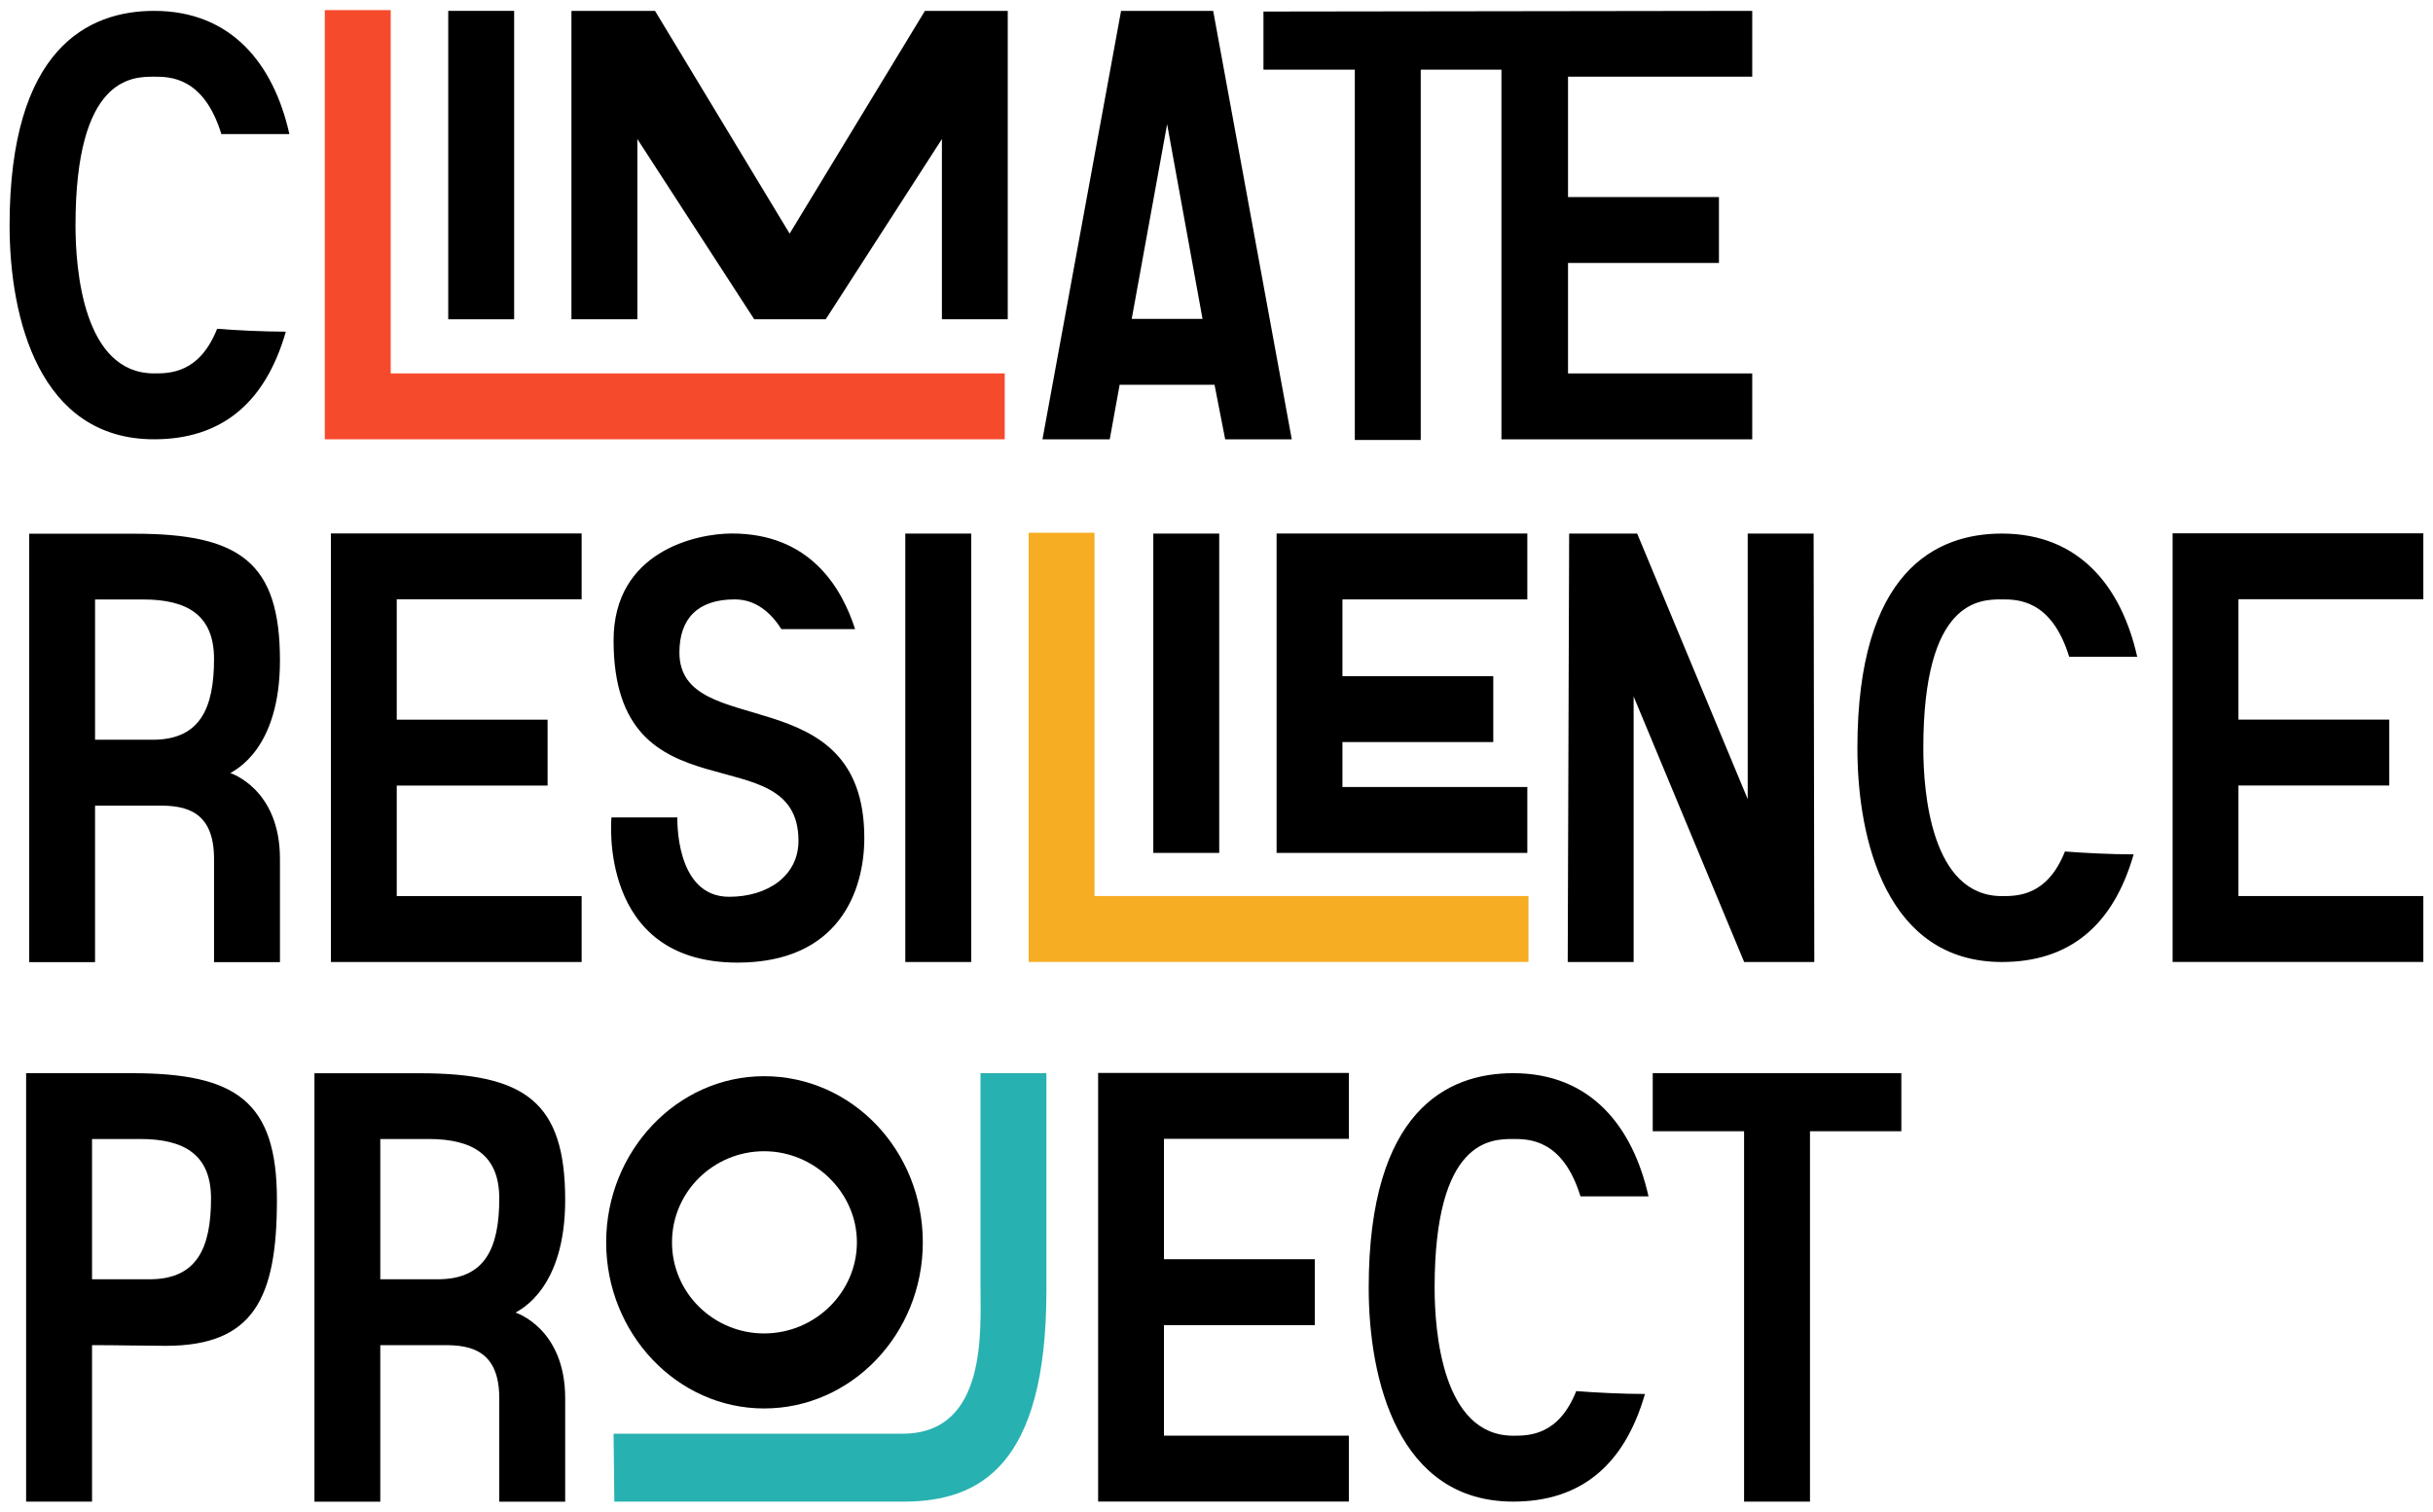
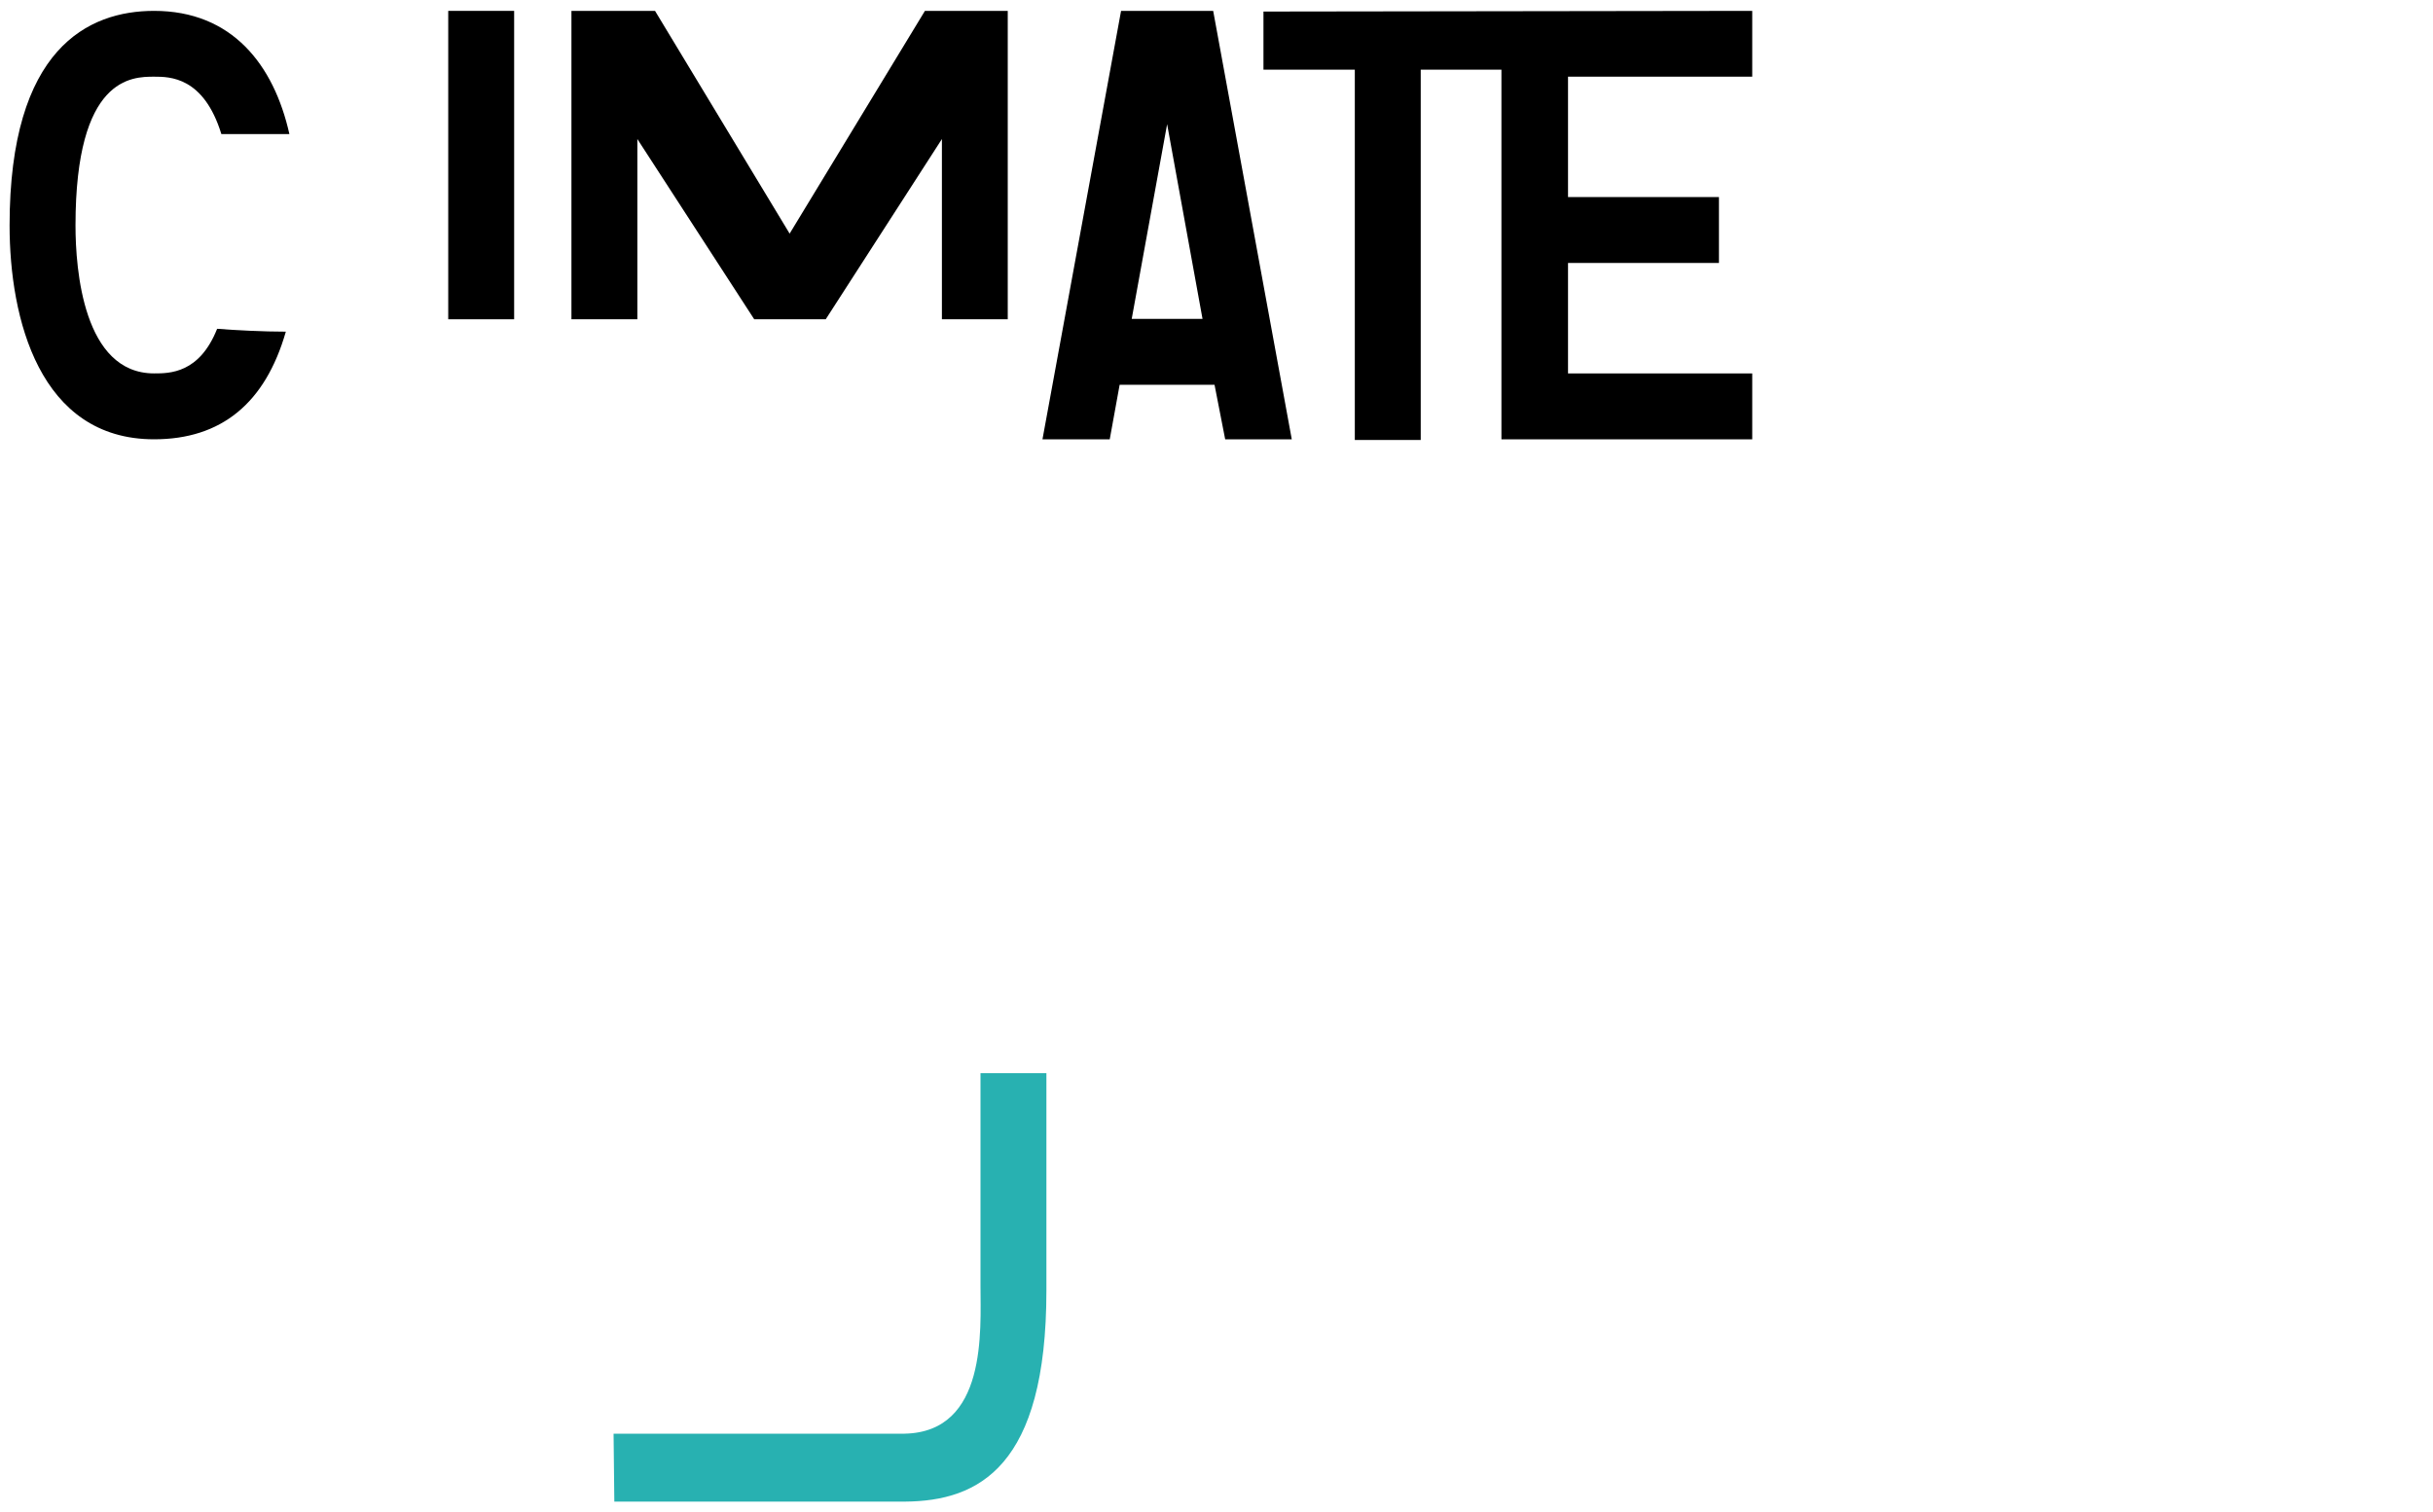
<svg xmlns="http://www.w3.org/2000/svg" id="Layer_1" data-name="Layer 1" viewBox="0 0 322.26 200.28">
  <path d="m81.37,198.94c.08,0,38.45,0,38.53,0,9.75-.08,18.7-4.61,18.7-27.96v-28.8h-8.73v28.15c0,5.86.92,19.38-10.04,19.61-.09,0-38.46,0-38.56,0" style="fill: #28b1b1;" />
-   <polygon points="144.97 118.71 144.97 70.58 136.25 70.58 136.25 127.44 202.45 127.44 202.45 118.71 144.97 118.71" style="fill: #f6ac23;" />
-   <path d="m287.77,70.68v56.76h33.21v-8.73h-24.49v-14.64h19.98v-8.73h-19.98v-15.95h24.49v-8.73h-33.21Zm-22.61,48.04c-9.38,0-10.41-13.79-10.41-19.61,0-19.7,7.51-19.7,10.41-19.7,2.06,0,6.57,0,8.91,7.6h9.01c-2.06-9.19-7.6-16.32-17.92-16.32-8.73,0-19.14,4.97-19.14,28.43,0,12.29,3.94,28.33,19.14,28.33,8.91,0,14.73-4.79,17.45-14.26-3,0-6.66-.19-9.1-.38-2.35,5.91-6.29,5.91-8.35,5.91Zm-57.51,8.73h8.73v-35.18l14.64,35.18h9.29l-.09-56.76h-8.73v35.18l-14.64-35.18h-9.01l-.19,56.76Zm-38.56-56.76v42.31h33.21v-8.73h-24.49v-5.96h19.98v-8.73h-19.98v-10.17h24.49v-8.73h-33.21Zm-7.6,42.31v-42.31h-8.73v42.31h8.73Zm-32.85,14.45v-56.76h-8.73v56.76h8.73Zm-38.65-41c0-4.5,2.44-7.04,7.32-7.04,2.91,0,4.88,1.88,6.19,3.94h9.76c-1.78-5.54-6-12.67-16.32-12.67-4.69,0-15.67,2.35-15.67,14.17,0,24.3,24.49,12.2,24.49,26.55,0,4.6-4.03,7.41-9.19,7.41-7.22,0-6.85-10.51-6.85-10.51h-8.73s-1.88,19.23,16.7,19.23c13.42,0,16.79-9.48,16.79-16.51,0-21.49-24.49-12.67-24.49-24.58Zm-46.16-15.76v56.76h33.21v-8.73h-24.49v-14.64h19.98v-8.73h-19.98v-15.95h24.49v-8.73h-33.21Zm-31.24,8.73h6.38c5.82,0,9.38,2.06,9.38,7.88,0,6.57-1.88,10.6-7.88,10.7h-7.88v-18.58Zm0,48.04v-20.73h8.54c3.38,0,7.22.66,7.22,7.04v13.7h8.73v-13.7c0-9.29-6.57-11.35-6.57-11.35.56-.38,6.57-3.1,6.57-14.92,0-12.95-5.25-16.79-19.23-16.79H3.87v56.76h8.73Z" />
-   <path d="m101.21,176.66c-6.66,0-12.2-5.34-12.2-12.07s5.54-12.07,12.2-12.07,12.29,5.45,12.29,12.07-5.54,12.07-12.29,12.07Zm0-34.08c-11.54,0-20.92,9.94-20.92,22.01s9.38,22.01,20.92,22.01,21.02-9.83,21.02-22.01-9.38-22.01-21.02-22.01Z" />
-   <path d="m231.01,149.87v49.07h8.73v-49.07h12.1v-7.69h-32.93v7.69h12.1Zm-30.58,40.34c-9.38,0-10.41-13.79-10.41-19.61,0-19.7,7.51-19.7,10.41-19.7,2.06,0,6.57,0,8.91,7.6h9.01c-2.06-9.19-7.6-16.32-17.92-16.32-8.73,0-19.14,4.97-19.14,28.43,0,12.29,3.94,28.33,19.14,28.33,8.91,0,14.73-4.79,17.45-14.26-3,0-6.66-.19-9.1-.38-2.35,5.91-6.29,5.91-8.35,5.91Zm-54.98-48.04v56.76h33.21v-8.73h-24.49v-14.64h19.98v-8.73h-19.98v-15.95h24.49v-8.73h-33.21Zm-95.08,8.73h6.38c5.82,0,9.38,2.06,9.38,7.88,0,6.57-1.88,10.6-7.88,10.7h-7.88v-18.58Zm0,48.04v-20.73h8.54c3.38,0,7.22.66,7.22,7.04v13.7h8.73v-13.7c0-9.29-6.57-11.35-6.57-11.35.56-.38,6.57-3.1,6.57-14.92,0-12.95-5.25-16.79-19.23-16.79h-13.98v56.76h8.73Zm-38.18-29.46v-18.58h6.38c5.82,0,9.38,2.06,9.38,7.88,0,6.57-1.88,10.6-7.88,10.7h-7.88Zm-8.73-27.3v56.76h8.73v-20.73c3.28,0,7.22.09,9.76.09,11.63,0,14.73-6.29,14.73-19.33s-5.35-16.79-19.23-16.79H3.46Z" />
  <g>
    <polygon points="167.35 9.23 179.45 9.23 179.45 58.29 188.18 58.29 188.18 9.23 198.87 9.23 198.87 58.2 232.09 58.2 232.09 49.47 207.69 49.47 207.69 34.84 227.68 34.84 227.68 26.11 207.69 26.11 207.69 10.16 232.09 10.16 232.09 1.44 167.35 1.53 167.35 9.23" />
    <path d="m160.69,1.44h-12.2l-10.41,56.76h8.91l1.31-7.22h12.57l1.41,7.22h8.82L160.69,1.44Zm-10.79,40.81l4.69-25.8,4.69,25.8h-9.38Z" />
    <polygon points="75.69 42.3 84.42 42.3 84.42 18.42 99.9 42.3 109.37 42.3 124.76 18.42 124.76 42.3 133.48 42.3 133.48 1.44 122.51 1.44 104.59 30.95 86.76 1.44 75.69 1.44 75.69 42.3" />
    <rect x="59.37" y="1.44" width="8.73" height="40.86" />
-     <polygon points="51.75 49.47 51.75 1.34 43.02 1.34 43.02 58.2 133.08 58.2 133.08 49.47 51.75 49.47" style="fill: #f64a2d;" />
    <path d="m20.41,49.47c-9.38,0-10.41-13.79-10.41-19.61,0-19.7,7.51-19.7,10.41-19.7,2.06,0,6.57,0,8.91,7.6h9.01C36.27,8.57,30.73,1.44,20.41,1.44,11.69,1.44,1.27,6.41,1.27,29.87c0,12.29,3.94,28.33,19.14,28.33,8.91,0,14.73-4.79,17.45-14.26-3,0-6.66-.19-9.1-.38-2.35,5.91-6.29,5.91-8.35,5.91Z" />
  </g>
</svg>